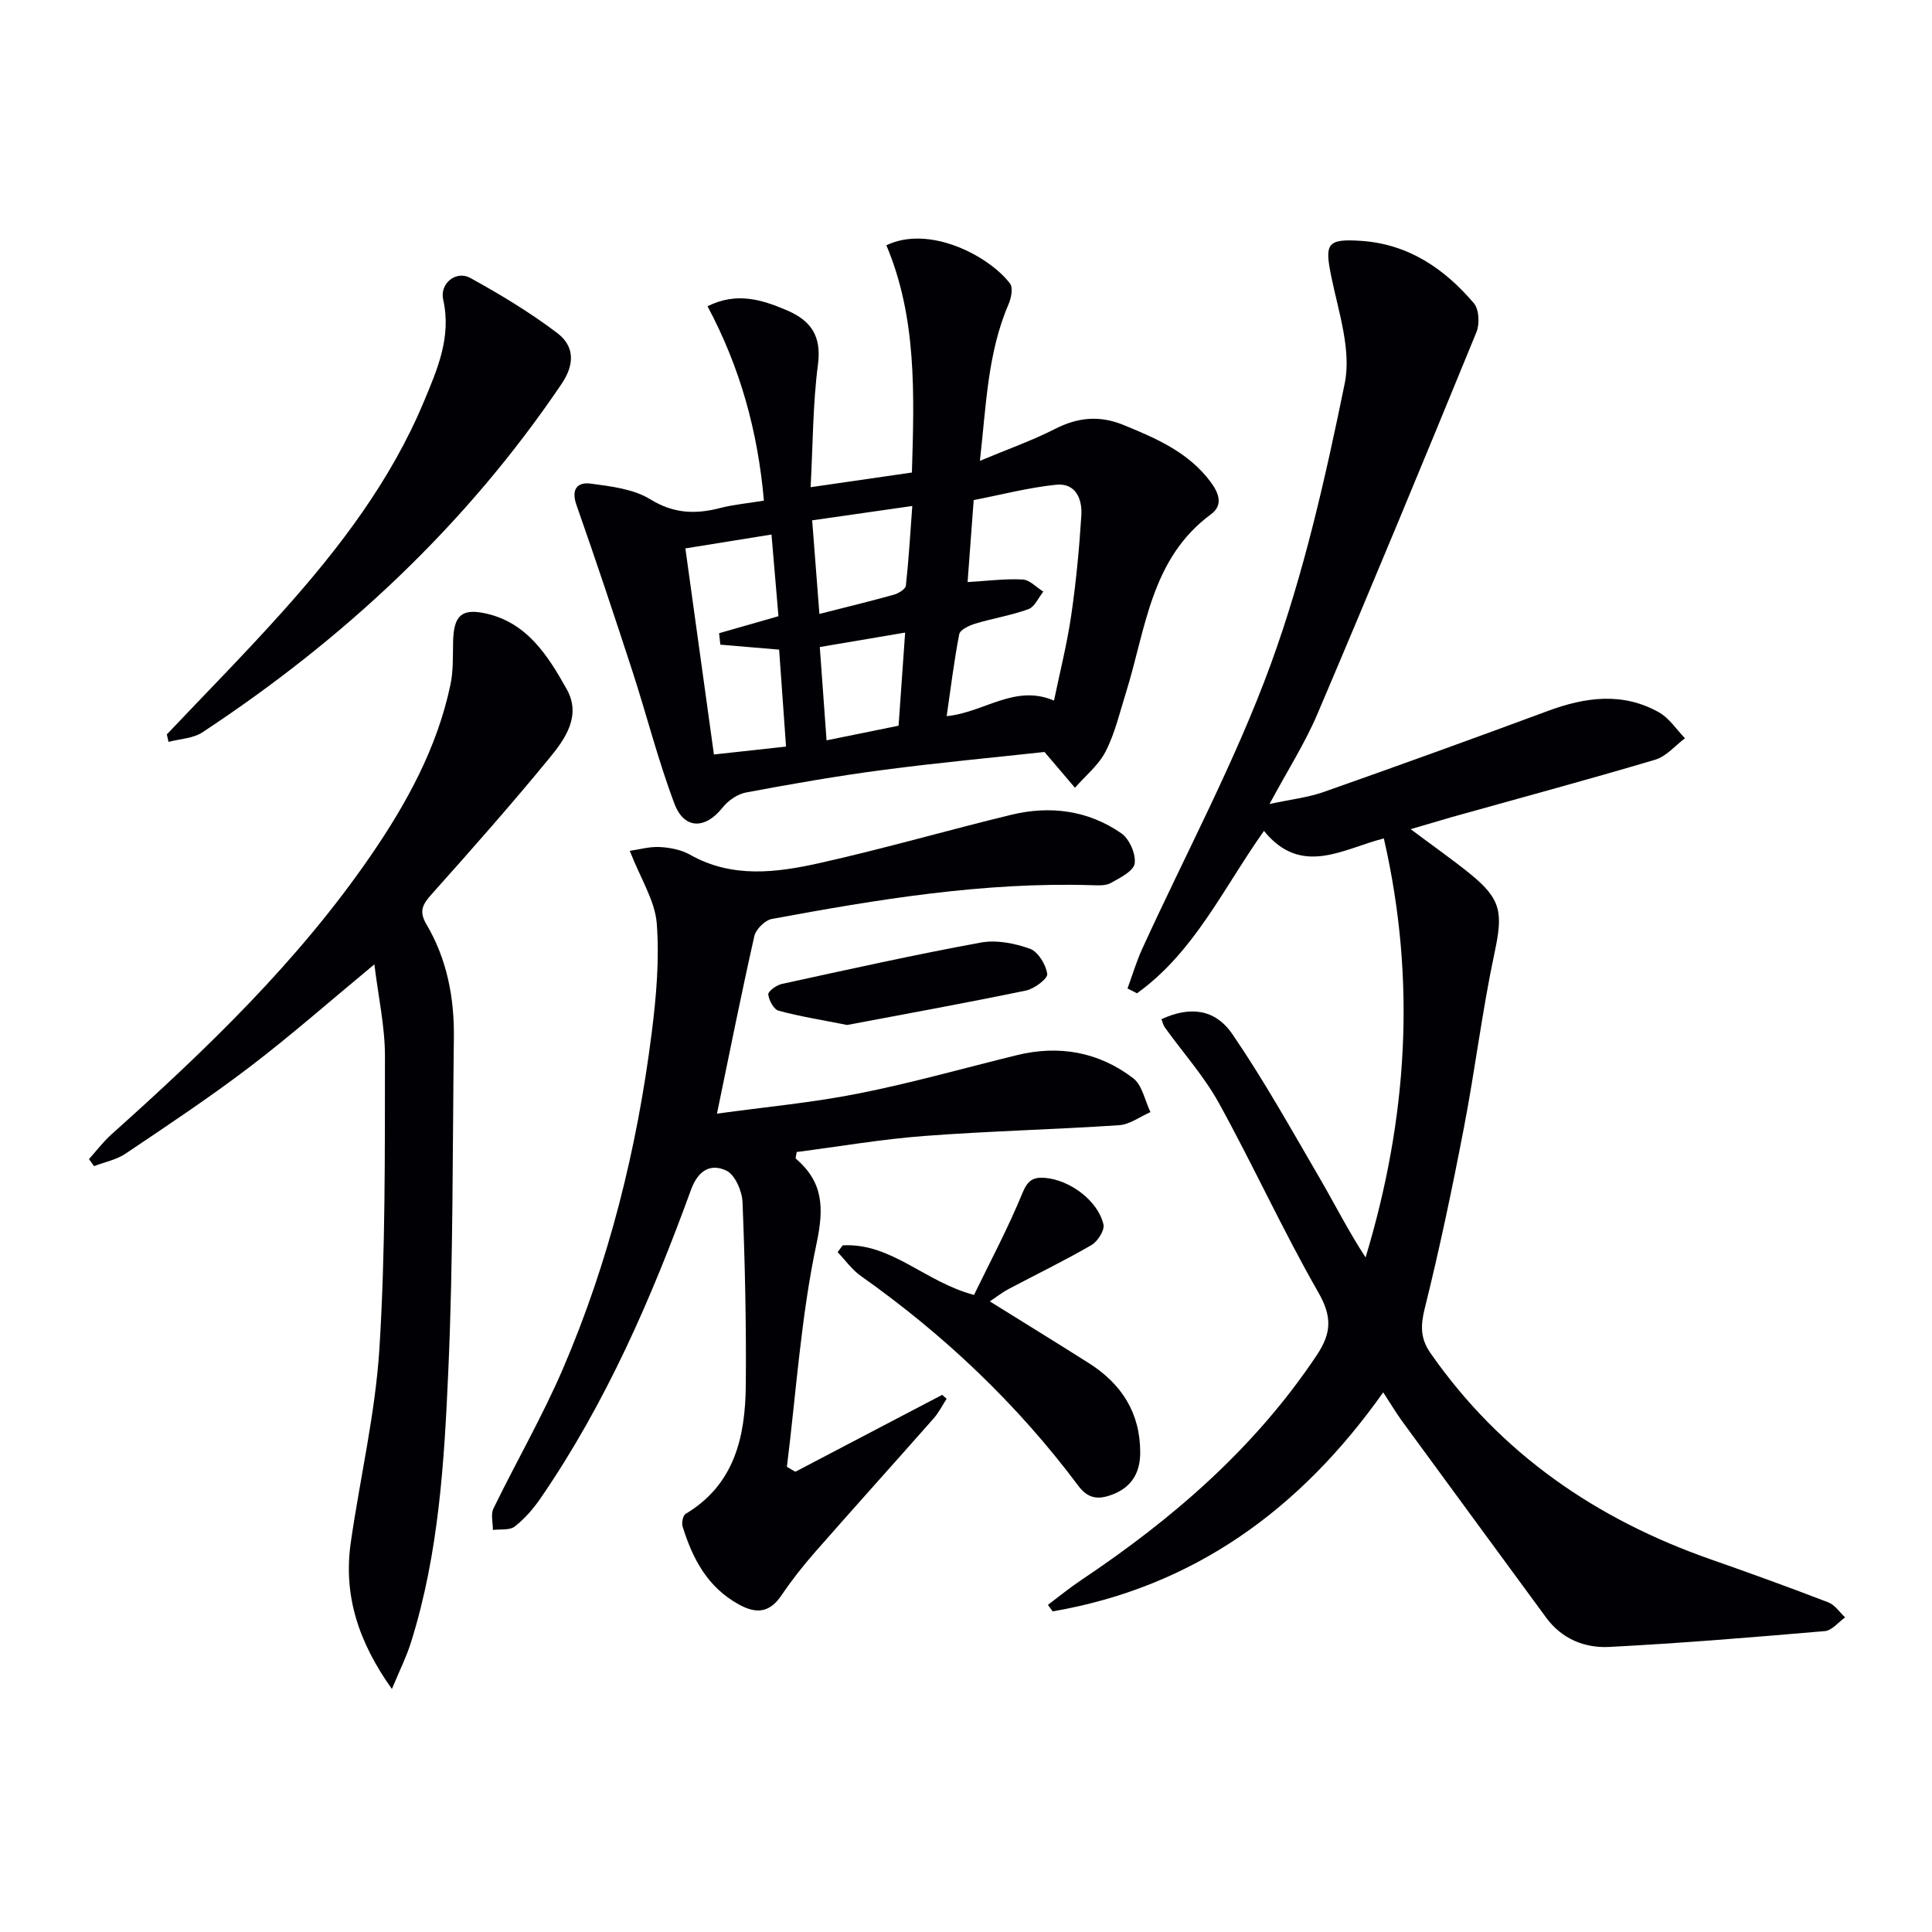
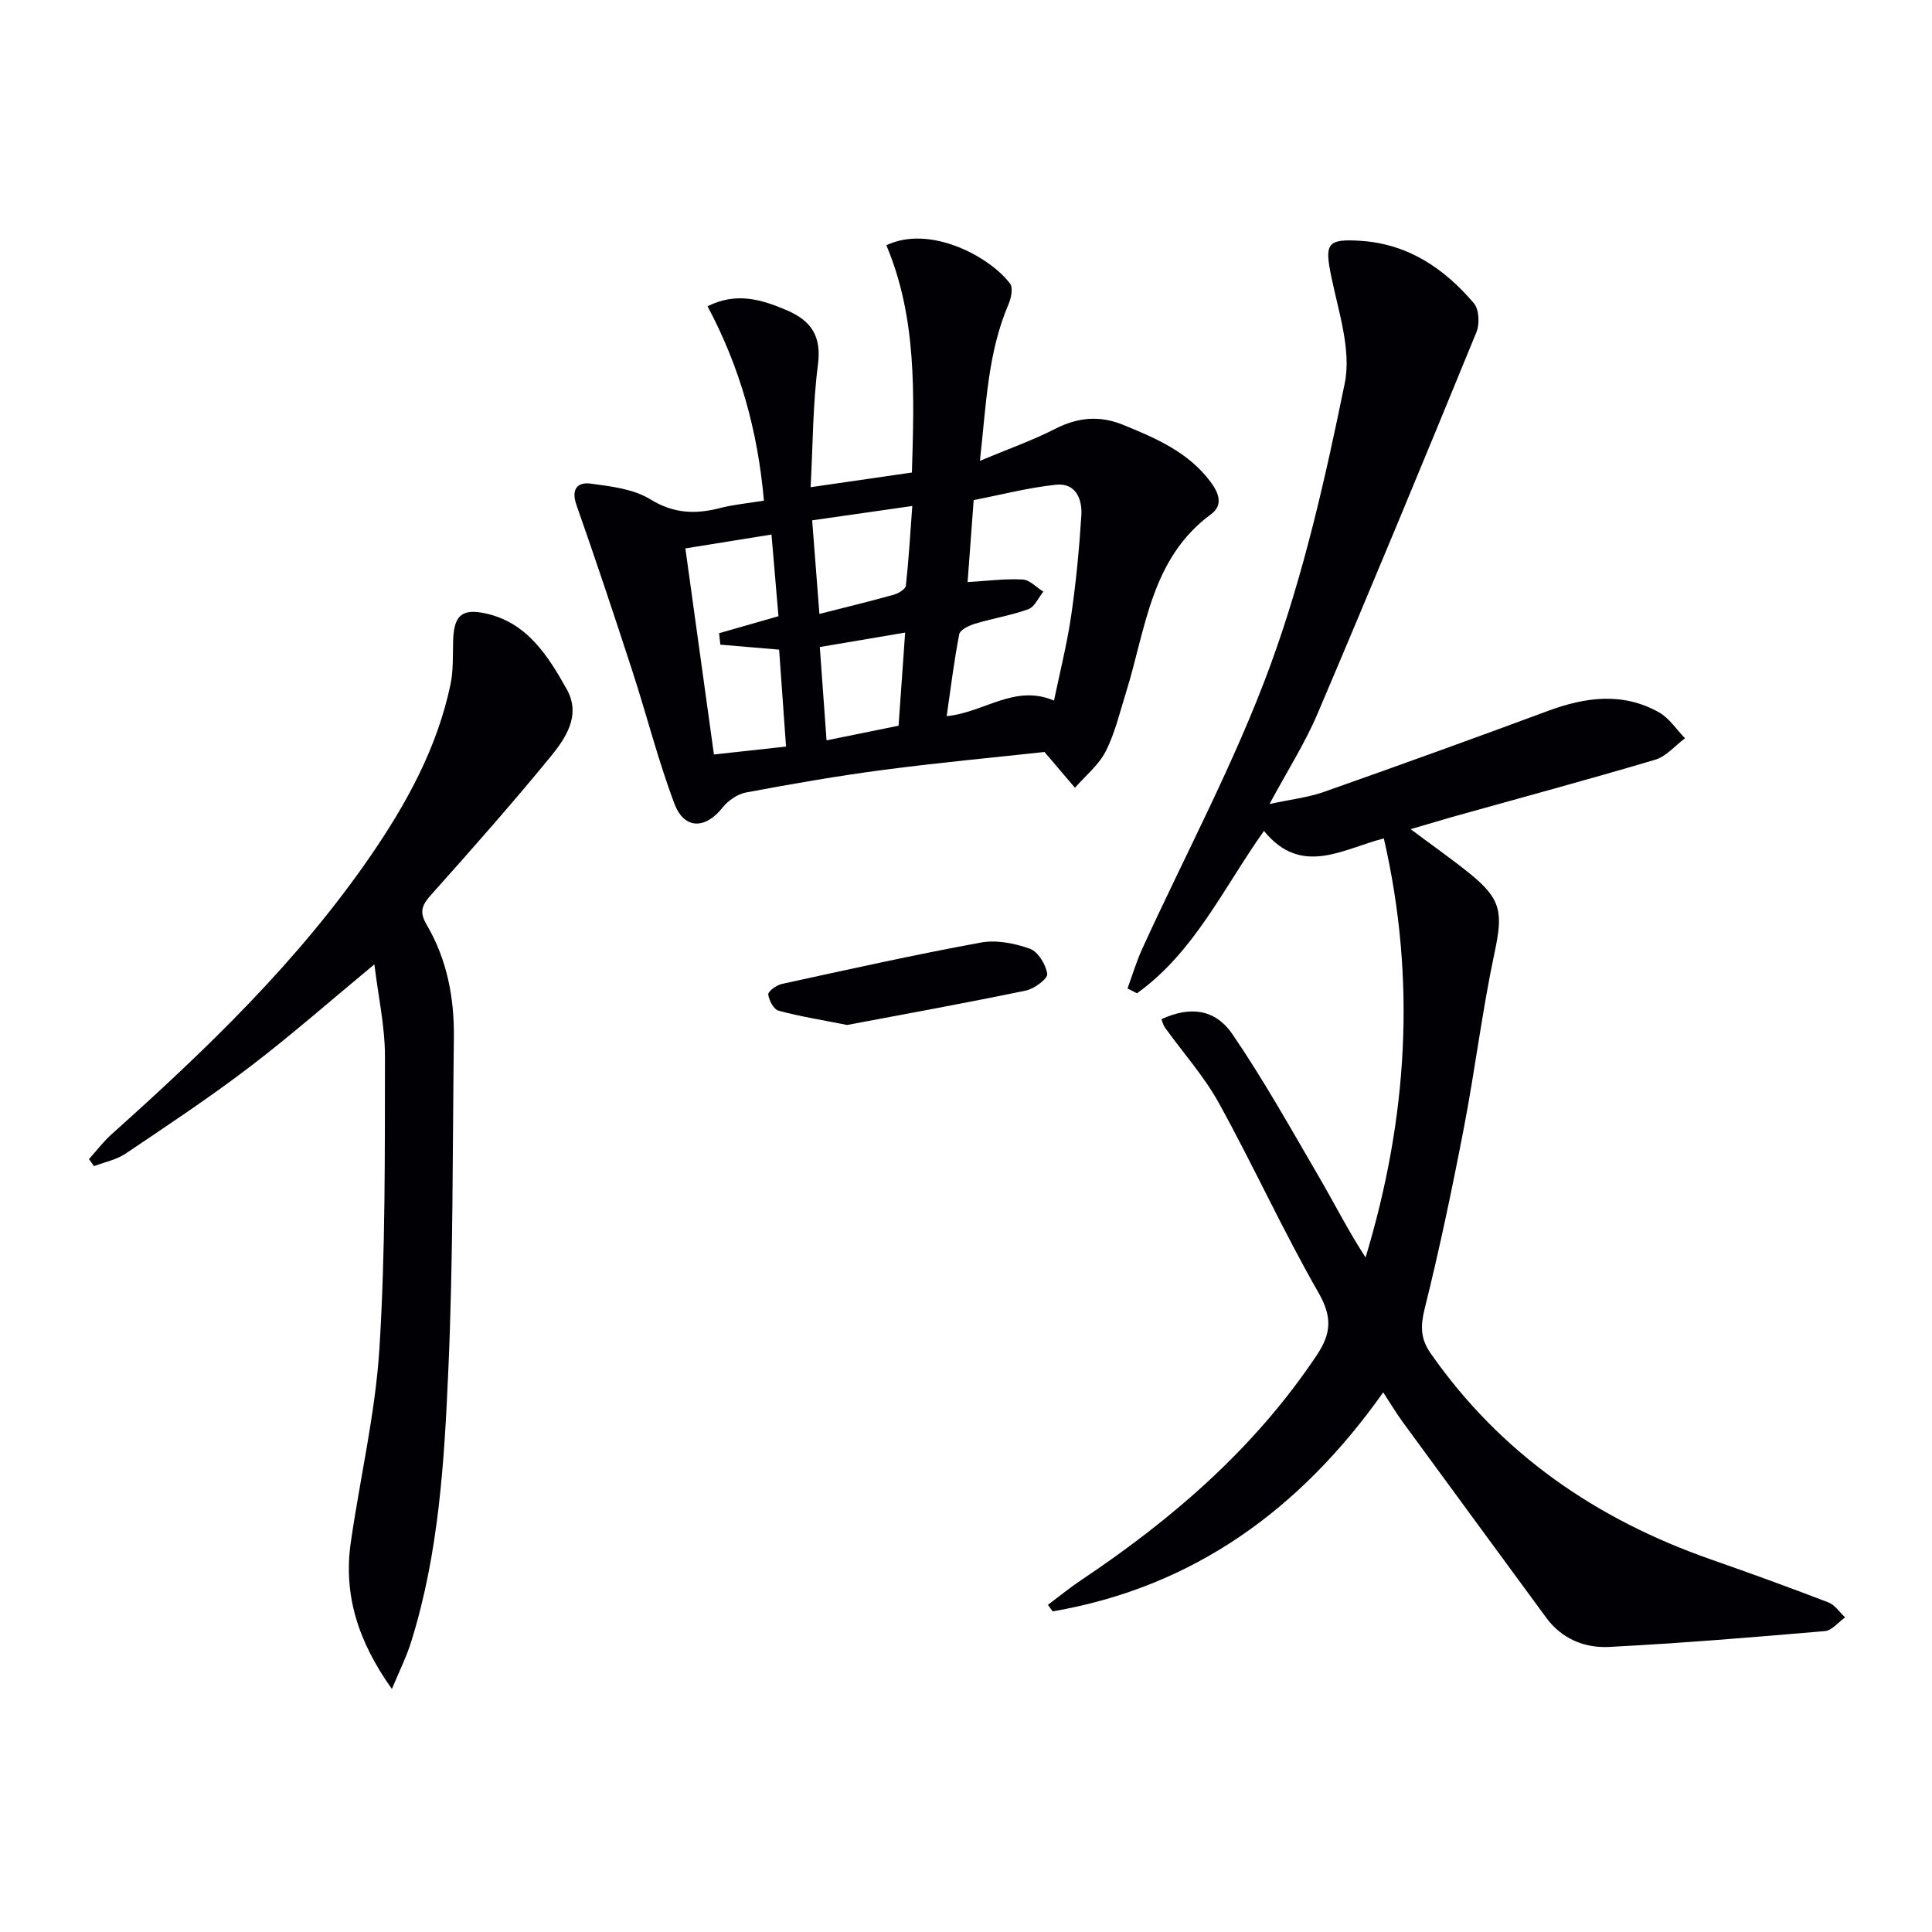
<svg xmlns="http://www.w3.org/2000/svg" enable-background="new 0 0 400 400" viewBox="0 0 400 400">
  <g fill="#010105">
    <path d="m292.06 171.67c4.66 3.49 8.59 6.24 12.3 9.24 6.55 5.3 6.82 8.13 5.06 16.39-2.55 11.98-4.02 24.19-6.34 36.22-2.41 12.53-5.03 25.03-8.11 37.4-.89 3.58-.89 6.24 1.2 9.23 14.53 20.84 34.34 34.42 58.08 42.72 8.14 2.85 16.25 5.79 24.3 8.89 1.35.52 2.32 2.04 3.46 3.1-1.39.99-2.72 2.71-4.18 2.84-14.87 1.28-29.75 2.51-44.65 3.28-5.07.26-9.81-1.64-13.05-6.05-9.93-13.53-19.87-27.06-29.78-40.61-1.27-1.74-2.37-3.6-3.97-6.05-17.18 24.28-39.31 40.33-68.44 45.35-.33-.45-.65-.9-.98-1.35 2.29-1.72 4.51-3.54 6.89-5.13 18.98-12.69 35.99-27.39 48.79-46.59 3.02-4.53 3.19-7.93.33-12.93-7.34-12.81-13.48-26.31-20.61-39.24-3.08-5.58-7.44-10.44-11.19-15.66-.35-.49-.48-1.14-.7-1.71 5.83-2.69 11.05-2.2 14.69 3.11 6.44 9.42 12.03 19.44 17.79 29.32 3.28 5.61 6.2 11.43 9.78 16.9 8.68-28.72 10.54-57.32 3.78-86.75-8.37 2.09-17.04 8.04-24.82-1.56-8.37 11.79-14.42 25.12-26.29 33.62-.65-.33-1.3-.67-1.96-1 1-2.73 1.83-5.54 3.03-8.17 8.96-19.64 19.27-38.78 26.64-58.99 6.84-18.75 11.29-38.5 15.3-58.11 1.4-6.86-1.25-14.71-2.75-21.97-1.44-6.97-1-8.02 6.15-7.54 9.75.65 17.24 5.74 23.34 12.91 1.08 1.27 1.23 4.29.53 5.99-10.81 26.4-21.73 52.75-32.9 79-2.58 6.07-6.18 11.71-9.94 18.69 4.39-.95 7.94-1.34 11.22-2.49 15.49-5.46 30.94-11.04 46.34-16.75 7.8-2.9 15.53-3.97 23.07.26 2.13 1.19 3.61 3.55 5.39 5.37-2.04 1.52-3.87 3.76-6.17 4.44-13.97 4.15-28.05 7.94-42.09 11.87-2.51.73-5.02 1.49-8.54 2.51z" />
    <path d="m158.16 103.65c-1.27-14.4-4.91-27.55-11.67-40.24 6-3.01 11.22-1.39 16.44.84 4.99 2.14 7.19 5.33 6.42 11.22-1.07 8.18-1.04 16.51-1.52 25.4 7.4-1.07 14.04-2.03 20.97-3.04.49-16.22 1.03-32.09-5.29-47.05 8.99-4.3 21.33 2.28 25.61 7.93.66.87.24 3-.31 4.27-4.34 10.1-4.62 20.84-5.93 32.43 5.8-2.43 10.81-4.19 15.5-6.58 4.74-2.43 9.24-2.88 14.21-.85 6.83 2.79 13.52 5.67 18.09 11.85 1.63 2.2 2.64 4.73.06 6.63-12.5 9.19-13.5 23.76-17.61 36.9-1.29 4.11-2.27 8.4-4.21 12.2-1.45 2.85-4.19 5.05-6.36 7.54-1.81-2.13-3.63-4.26-6.31-7.41-10.23 1.12-21.79 2.19-33.29 3.7-9.54 1.25-19.03 2.91-28.48 4.68-1.79.33-3.74 1.68-4.89 3.14-3.54 4.48-7.92 4.57-9.95-.8-3.39-8.97-5.74-18.33-8.71-27.46-3.74-11.5-7.57-22.98-11.58-34.4-1.16-3.3.22-4.79 2.97-4.42 4.21.57 8.84 1.1 12.31 3.24 4.9 3.02 9.45 3.13 14.59 1.78 2.72-.69 5.54-.94 8.94-1.5zm60.06 41.4c1.22-5.9 2.69-11.68 3.55-17.55 1.01-6.88 1.67-13.82 2.11-20.76.22-3.4-1.15-6.81-5.24-6.38-5.69.59-11.29 2.06-17.05 3.18-.44 5.96-.85 11.51-1.26 16.97 4.16-.24 7.8-.73 11.41-.53 1.46.08 2.85 1.63 4.27 2.51-1.01 1.25-1.79 3.16-3.09 3.63-3.56 1.3-7.37 1.9-11.01 3-1.25.38-3.13 1.26-3.31 2.19-1.09 5.61-1.78 11.31-2.6 16.96 7.76-.75 14.1-6.7 22.22-3.22zm-76.32-31.51c2 14.46 3.93 28.35 5.91 42.67 5.27-.58 9.99-1.09 14.93-1.64-.5-7.05-.97-13.62-1.43-20.07-4.39-.37-8.28-.7-12.17-1.03-.09-.79-.17-1.58-.26-2.37 3.94-1.13 7.88-2.26 12.29-3.52-.45-5.33-.93-10.9-1.44-16.91-6.04.97-11.56 1.86-17.83 2.87zm27.75 13.57c5.56-1.42 10.5-2.61 15.4-3.98.97-.27 2.42-1.15 2.5-1.87.59-5.32.9-10.68 1.33-16.5-7.32 1.05-13.83 1.98-20.73 2.97.5 6.56.98 12.72 1.5 19.38zm1.48 26.17c5.4-1.1 10.03-2.04 14.91-3.03.46-6.52.89-12.69 1.36-19.28-6.22 1.05-11.74 1.98-17.67 2.99.46 6.39.9 12.45 1.4 19.32z" />
-     <path d="m130.39 176.16c1.96-.28 4.11-.91 6.21-.79 2.11.11 4.42.55 6.23 1.57 8.79 4.98 18.02 3.73 27.07 1.7 13.22-2.96 26.26-6.74 39.43-9.94 8.06-1.96 15.93-.95 22.82 3.82 1.68 1.16 3.05 4.29 2.77 6.26-.22 1.57-3.05 2.98-4.95 4.04-1.06.59-2.6.49-3.92.45-22.4-.69-44.36 2.94-66.25 6.99-1.42.26-3.3 2.13-3.62 3.55-2.7 11.94-5.09 23.95-7.74 36.76 9.74-1.35 19.59-2.25 29.25-4.16 11.04-2.18 21.9-5.27 32.84-7.95 8.76-2.15 16.96-.66 24.07 4.76 1.89 1.44 2.43 4.64 3.59 7.03-2.16.94-4.27 2.56-6.49 2.71-13.43.9-26.9 1.21-40.32 2.23-8.89.67-17.72 2.2-26.43 3.32-.12.82-.3 1.27-.18 1.37 5.66 4.86 5.87 10.12 4.29 17.57-3.22 15.16-4.22 30.8-6.14 46.24.58.34 1.16.68 1.75 1.02 10.13-5.31 20.26-10.61 30.39-15.92l.93.81c-.89 1.37-1.63 2.87-2.7 4.08-8.14 9.23-16.39 18.37-24.51 27.63-2.51 2.86-4.88 5.87-7.01 9.02-2.46 3.62-5.21 3.84-8.83 1.84-6.47-3.57-9.56-9.48-11.62-16.14-.23-.76.08-2.27.63-2.6 10.19-6.1 12.36-16.03 12.46-26.67.11-12.63-.17-25.26-.68-37.88-.09-2.3-1.57-5.69-3.37-6.53-3.18-1.49-5.8-.13-7.3 3.99-8.14 22.36-17.59 44.14-31.15 63.87-1.49 2.17-3.29 4.24-5.34 5.84-1.05.82-2.98.51-4.52.71.01-1.49-.48-3.22.11-4.43 4.72-9.7 10.15-19.08 14.4-28.97 9.55-22.23 15.34-45.56 18.37-69.53.95-7.51 1.62-15.21 1.04-22.72-.4-4.69-3.34-9.19-5.58-14.95z" />
    <path d="m81.14 349.69c-6.98-9.8-10.07-19.45-8.52-30.3 1.93-13.44 5.1-26.78 5.94-40.28 1.25-20.08 1.11-40.25 1.14-60.39.01-6.19-1.38-12.38-2.19-19.06-9.1 7.53-17.19 14.66-25.74 21.18-8.32 6.35-17.07 12.15-25.76 18-1.9 1.28-4.35 1.75-6.54 2.6-.35-.49-.7-.98-1.05-1.46 1.56-1.73 2.98-3.63 4.71-5.17 19.64-17.57 38.6-35.78 53.61-57.63 7.46-10.86 13.77-22.35 16.52-35.42.61-2.88.48-5.93.55-8.9.12-5.3 1.66-6.94 6.62-5.88 8.66 1.84 13.01 8.76 16.91 15.72 3.03 5.43-.24 10.17-3.47 14.11-7.9 9.64-16.16 18.99-24.47 28.29-1.88 2.11-2.75 3.51-1.09 6.31 4.23 7.17 5.76 15.15 5.66 23.42-.29 22.96-.13 45.95-1.15 68.89-.83 18.87-1.96 37.84-7.66 56.09-.94 3.08-2.41 5.99-4.02 9.88z" />
-     <path d="m34.54 152.05c7.98-8.43 16.14-16.69 23.88-25.33 11.81-13.18 22.52-27.19 29.39-43.69 2.77-6.64 5.68-13.29 3.95-20.97-.77-3.4 2.69-6.13 5.62-4.51 6.21 3.43 12.35 7.12 17.99 11.4 3.48 2.64 3.74 6.33.9 10.53-19.77 29.25-45.02 52.8-74.36 72.14-1.93 1.27-4.66 1.35-7.02 1.98-.12-.53-.24-1.04-.35-1.55z" />
-     <path d="m174.46 257.84c10.06-.58 17.02 7.58 27.2 10.26 3.3-6.8 7.03-13.79 10.02-21.08 1.07-2.59 2.15-3.34 4.61-3.16 5.13.38 11.03 4.69 12.17 9.66.28 1.21-1.22 3.53-2.52 4.28-5.6 3.24-11.44 6.07-17.16 9.1-1.29.69-2.46 1.61-3.85 2.54 7.02 4.37 13.79 8.53 20.5 12.78 6.77 4.29 10.64 10.28 10.64 18.5 0 4.55-2.08 7.54-6.42 8.94-2.63.85-4.56.42-6.41-2.06-12.64-16.91-27.79-31.26-45.03-43.44-1.84-1.3-3.2-3.26-4.79-4.91.35-.46.69-.94 1.04-1.41z" />
    <path d="m175.39 212.21c-5.28-1.05-9.79-1.76-14.18-2.95-1.01-.27-2.02-2.15-2.15-3.38-.06-.64 1.7-1.92 2.8-2.16 13.7-2.99 27.4-6.04 41.19-8.57 3.25-.6 7.02.14 10.19 1.28 1.69.61 3.3 3.28 3.58 5.21.14.96-2.67 3.09-4.4 3.44-12.44 2.58-24.95 4.85-37.03 7.13z" />
  </g>
</svg>